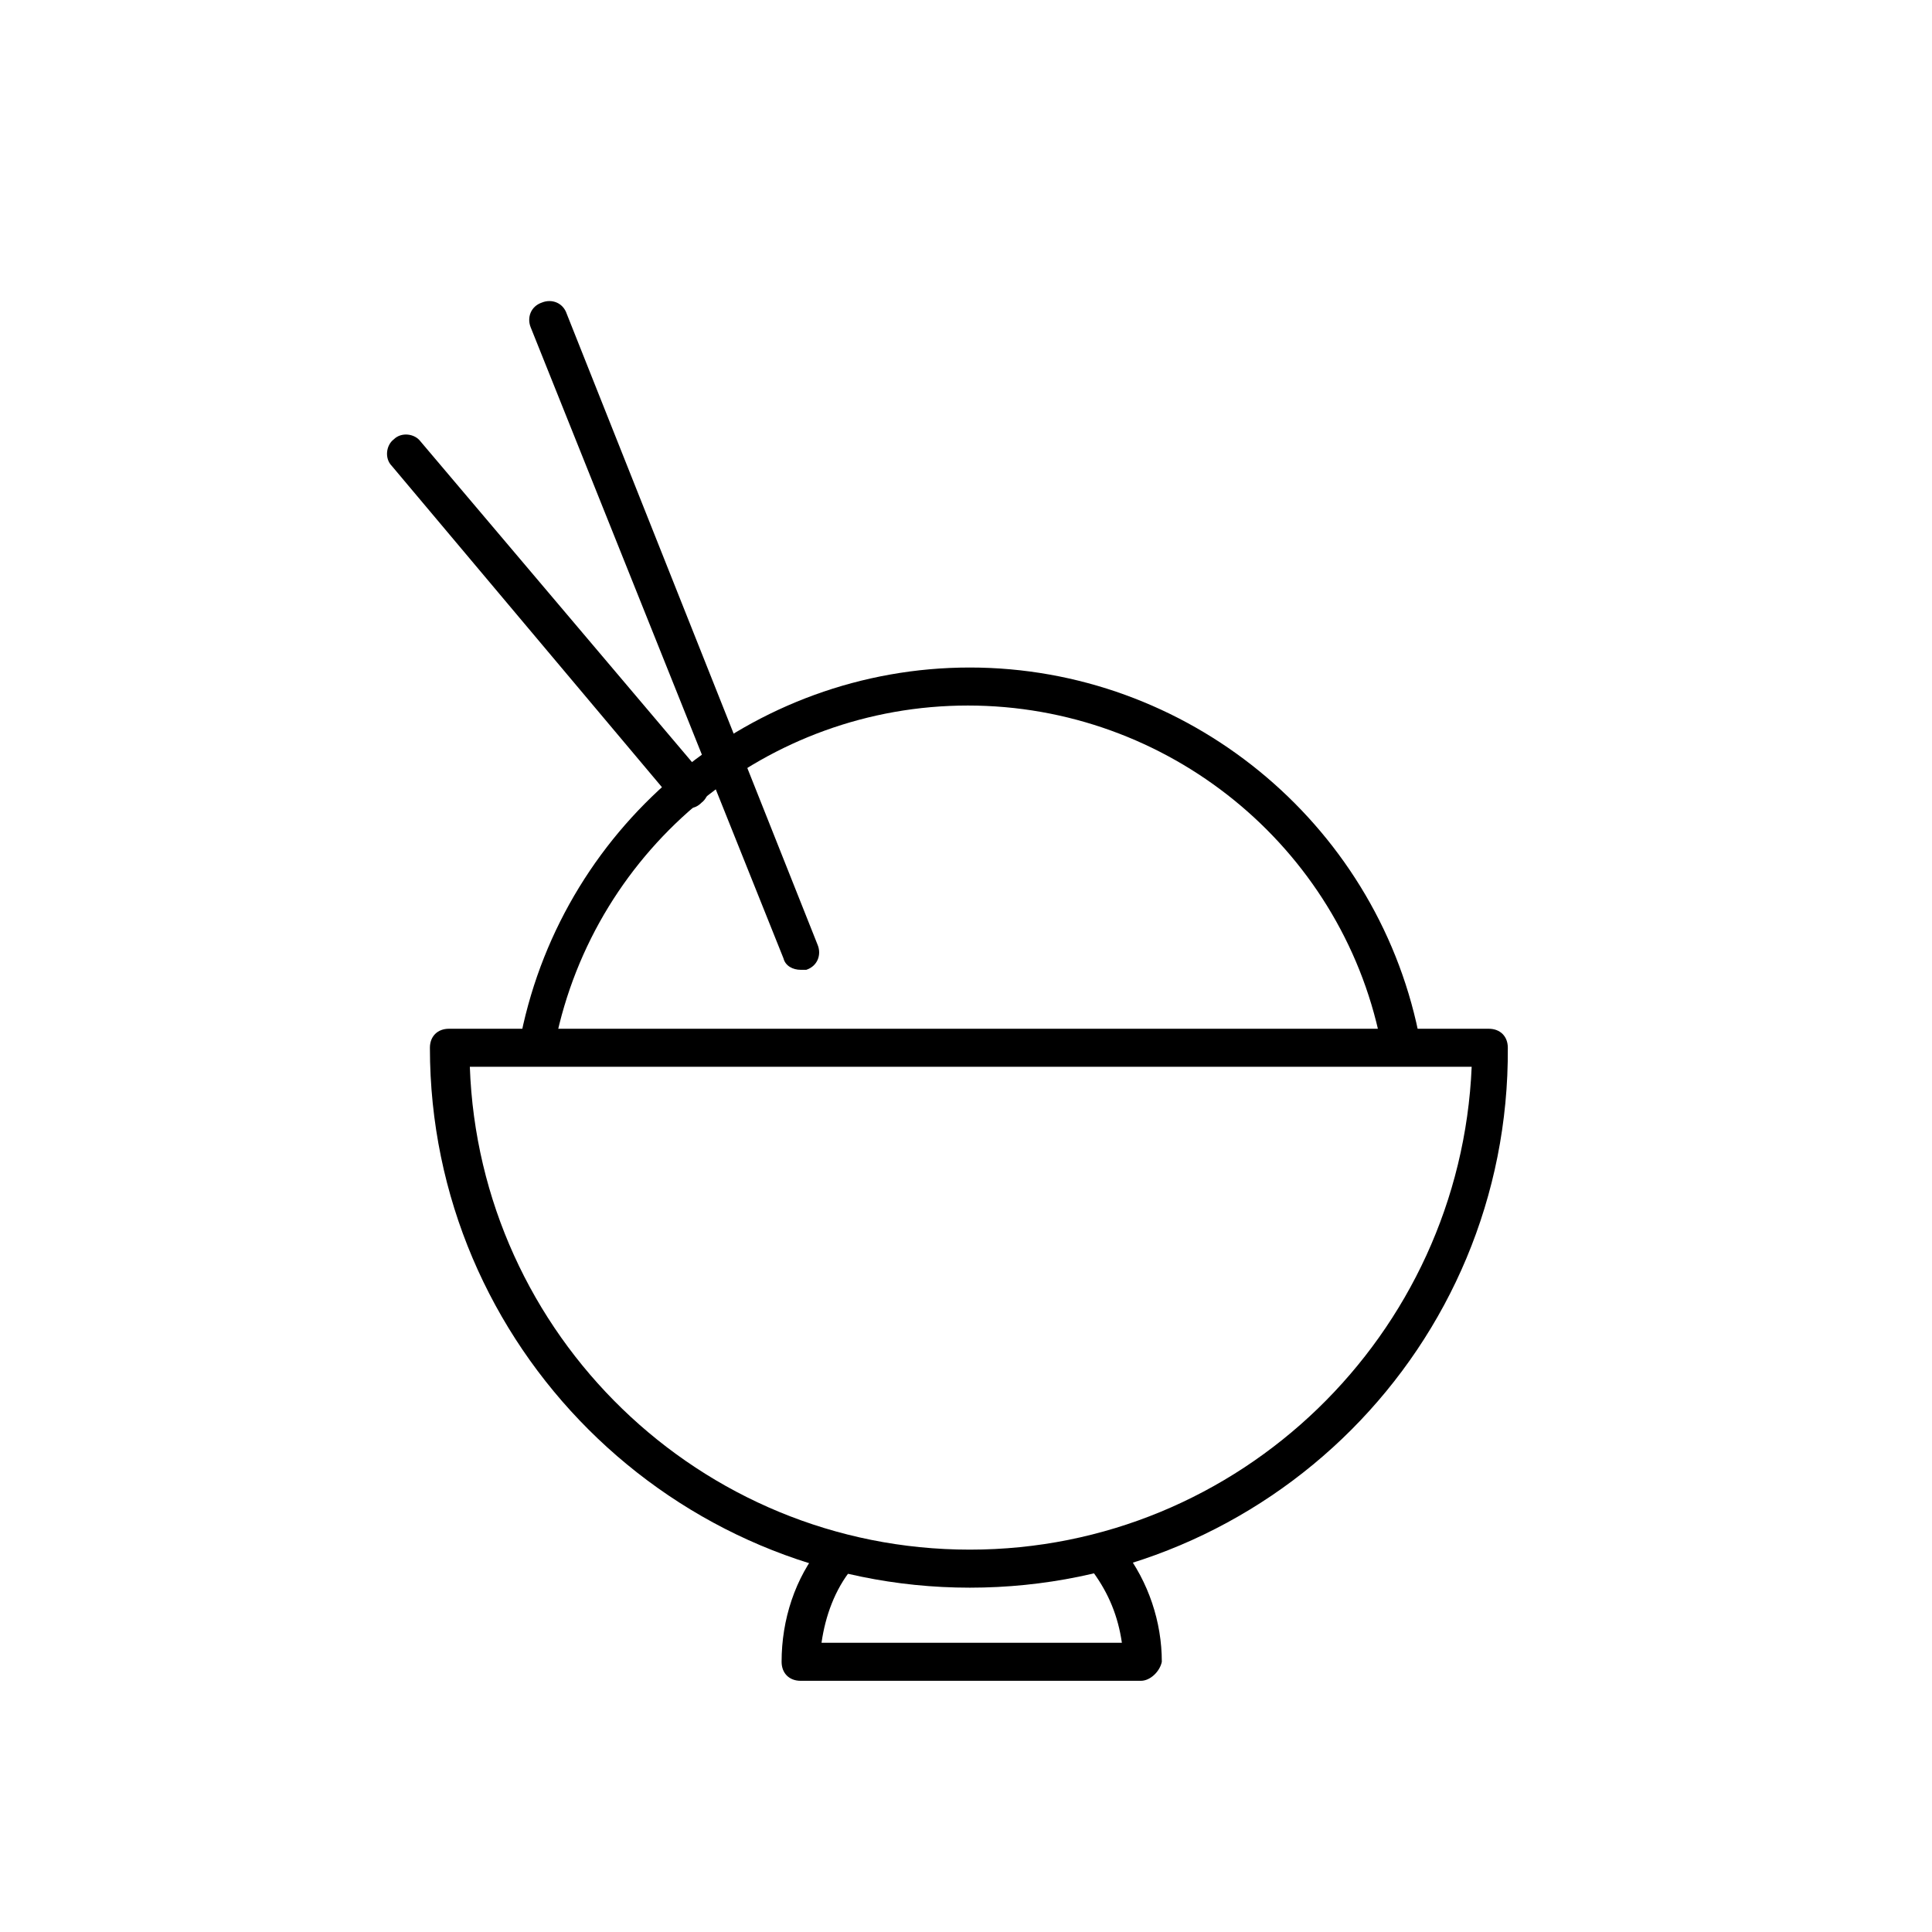
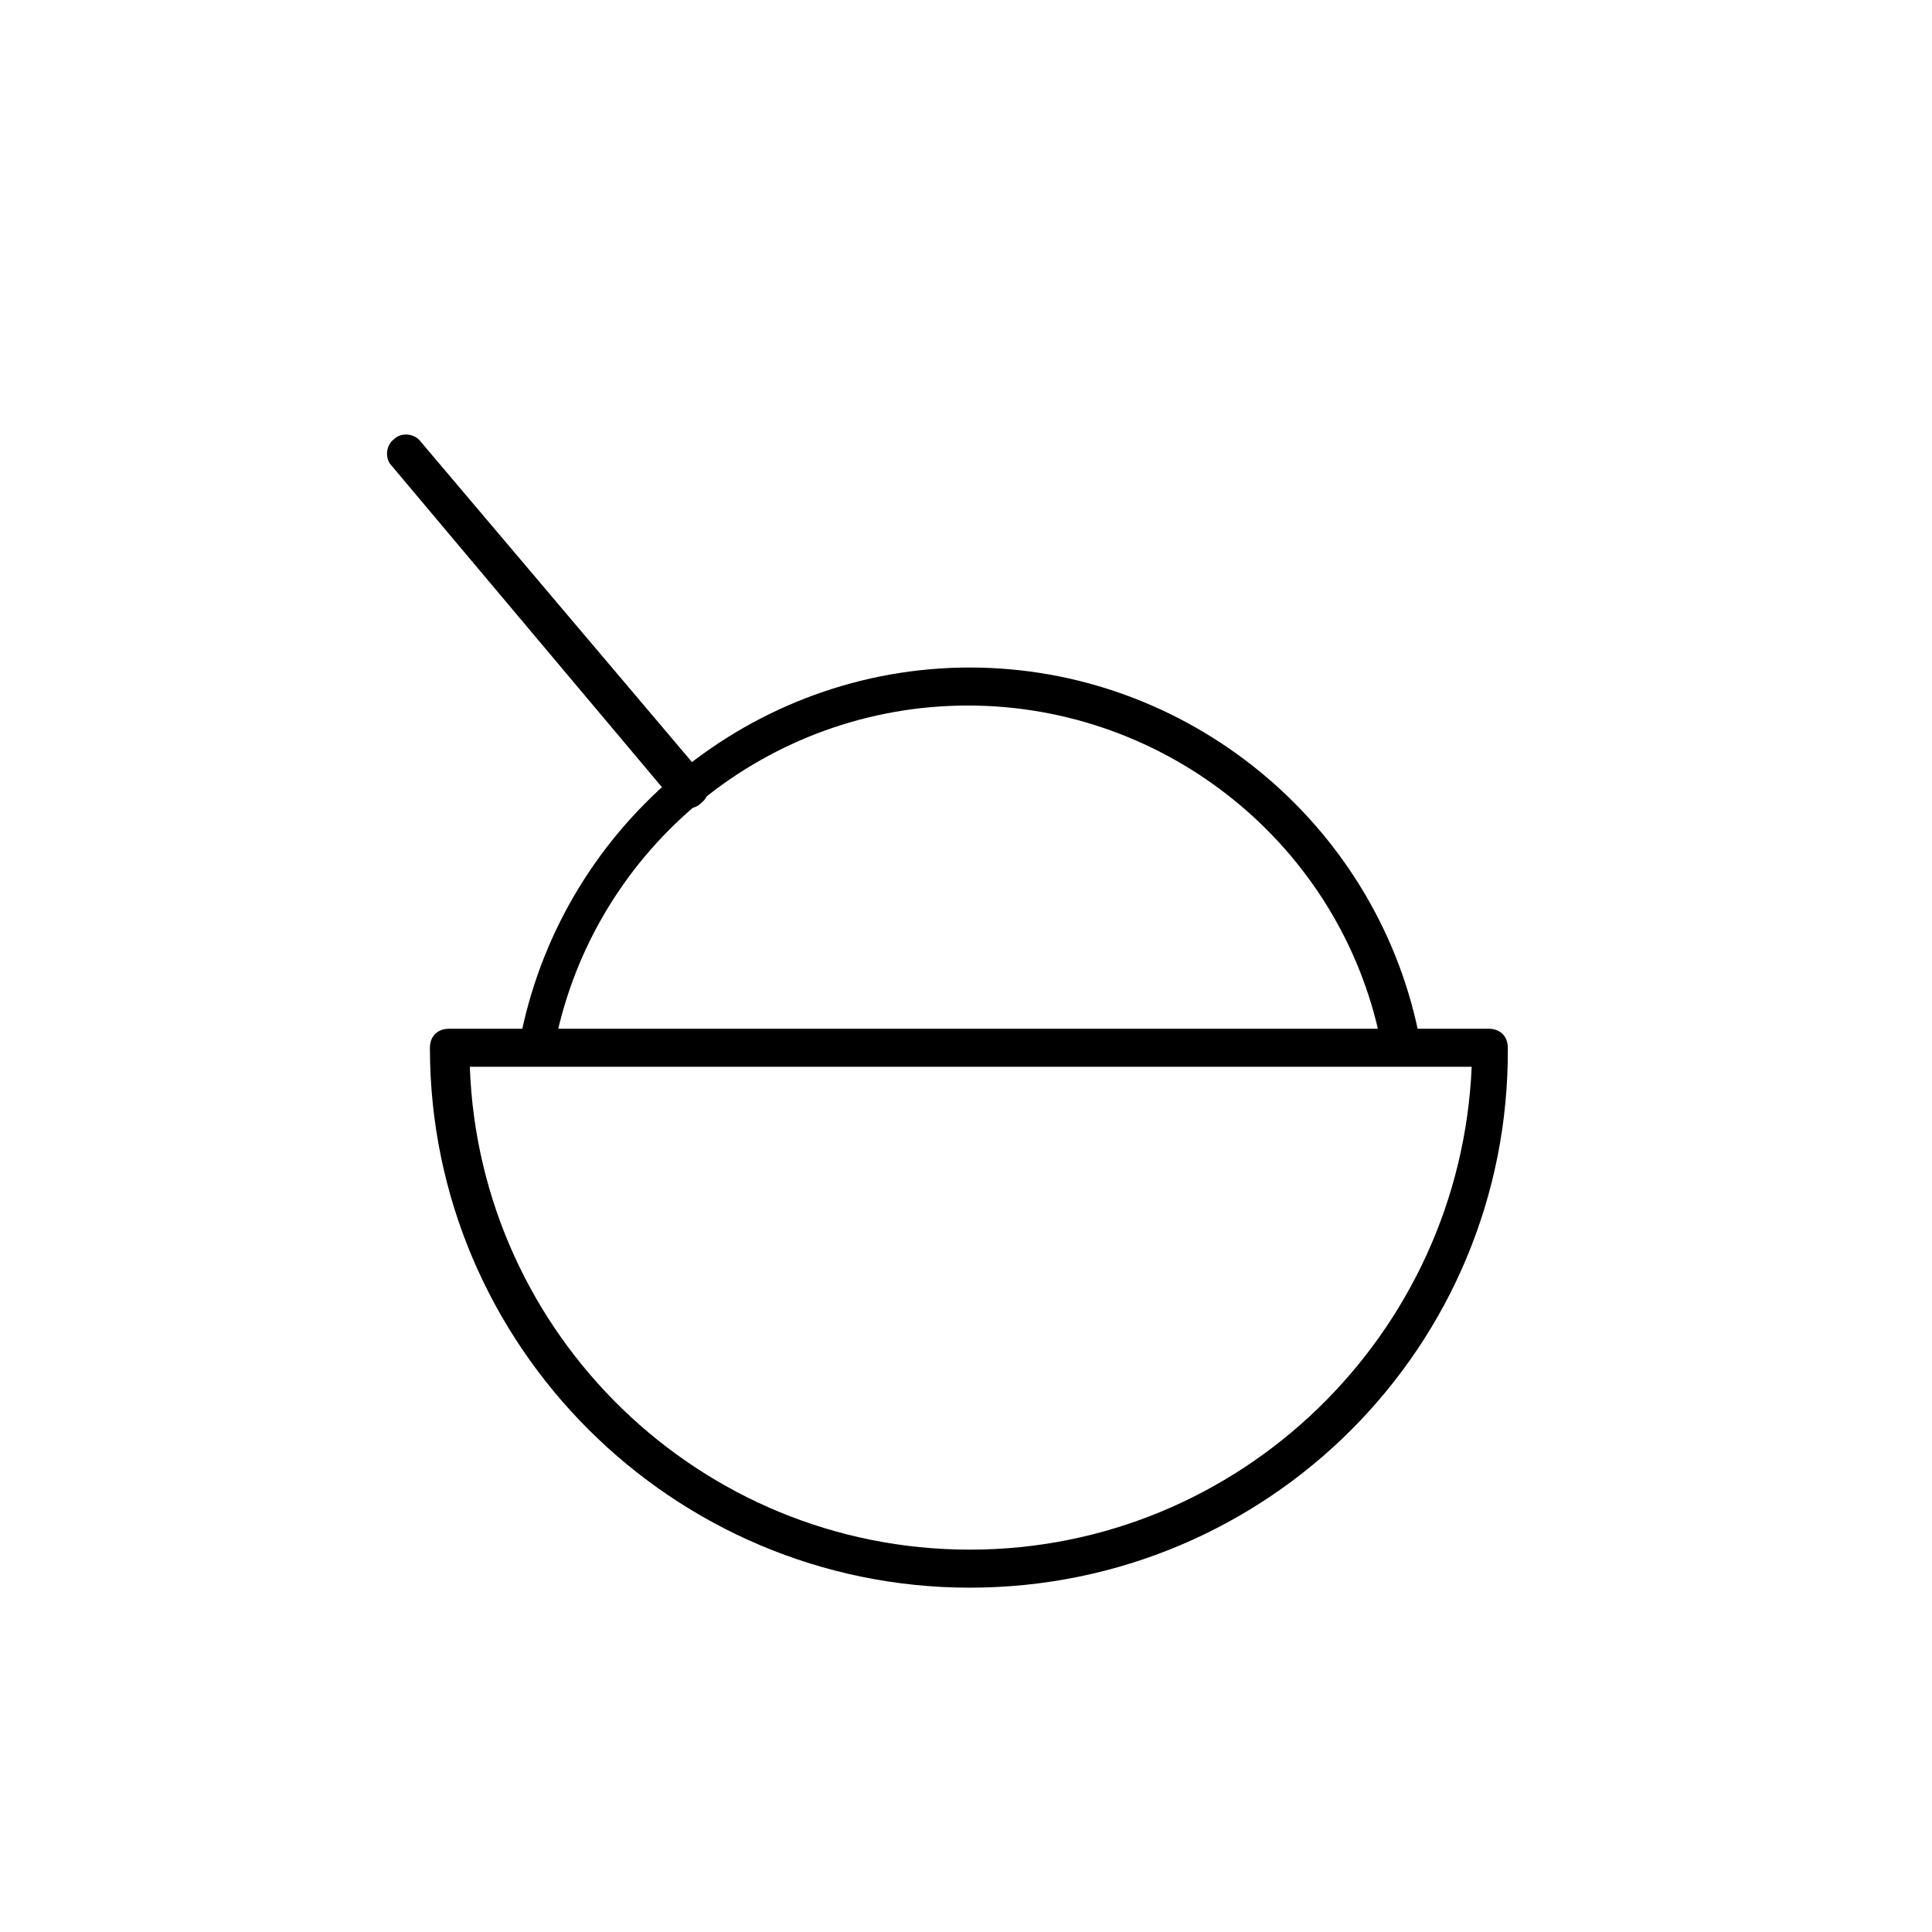
<svg xmlns="http://www.w3.org/2000/svg" fill="#000000" width="800px" height="800px" version="1.1" viewBox="144 144 512 512">
  <g>
    <path d="m401.01 564.75c-78.594 0-143.08-63.984-143.08-143.08 0-3.023 2.016-5.039 5.039-5.039h275.58c3.023 0 5.039 2.016 5.039 5.039 0.504 79.098-63.48 143.08-142.58 143.08zm-132.5-138.05c2.519 71.039 60.961 127.97 132.5 127.97 71.539 0 129.98-56.93 133-127.97z" />
-     <path d="m446.35 589.43h-90.18c-3.023 0-5.039-2.016-5.039-5.039 0-11.082 3.527-22.168 10.578-30.73 1.512-2.016 5.039-2.519 7.055-1.008 2.016 1.512 2.519 5.039 1.008 7.055-4.535 5.543-7.055 12.594-8.062 19.648h79.602c-1.008-7.055-3.527-13.098-7.559-18.641-1.512-2.016-1.008-5.543 1.008-7.055 2.016-1.512 5.543-1.008 7.055 1.008 6.551 8.566 10.078 19.145 10.078 29.727-0.504 2.516-3.023 5.035-5.543 5.035z" />
    <path d="m326.44 358.18c-1.512 0-3.023-0.504-4.031-2.016l-74.562-88.672c-2.016-2.016-1.512-5.543 0.504-7.055 2.016-2.016 5.543-1.512 7.055 0.504l75.066 88.672c2.016 2.016 1.512 5.543-0.504 7.055-1.008 1.008-2.016 1.512-3.527 1.512z" />
    <path d="m287.14 424.18h-1.008c-2.519-0.504-4.535-3.023-4.031-6.047 11.586-56.426 61.465-97.234 118.9-97.234s107.31 40.809 118.9 96.73c0.504 2.519-1.008 5.543-4.031 6.047-2.519 0.504-5.543-1.008-6.047-4.031-10.578-51.387-56.426-88.672-109.33-88.672-52.898 0-98.746 37.281-109.33 89.176 0.512 2.523-1.504 4.031-4.023 4.031z" />
-     <path d="m356.17 401.01c-2.016 0-4.031-1.008-4.535-3.023l-67.008-167.27c-1.008-2.519 0-5.543 3.023-6.551 2.519-1.008 5.543 0 6.551 3.023l66.504 167.27c1.008 2.519 0 5.543-3.023 6.551h-1.512z" />
  </g>
</svg>